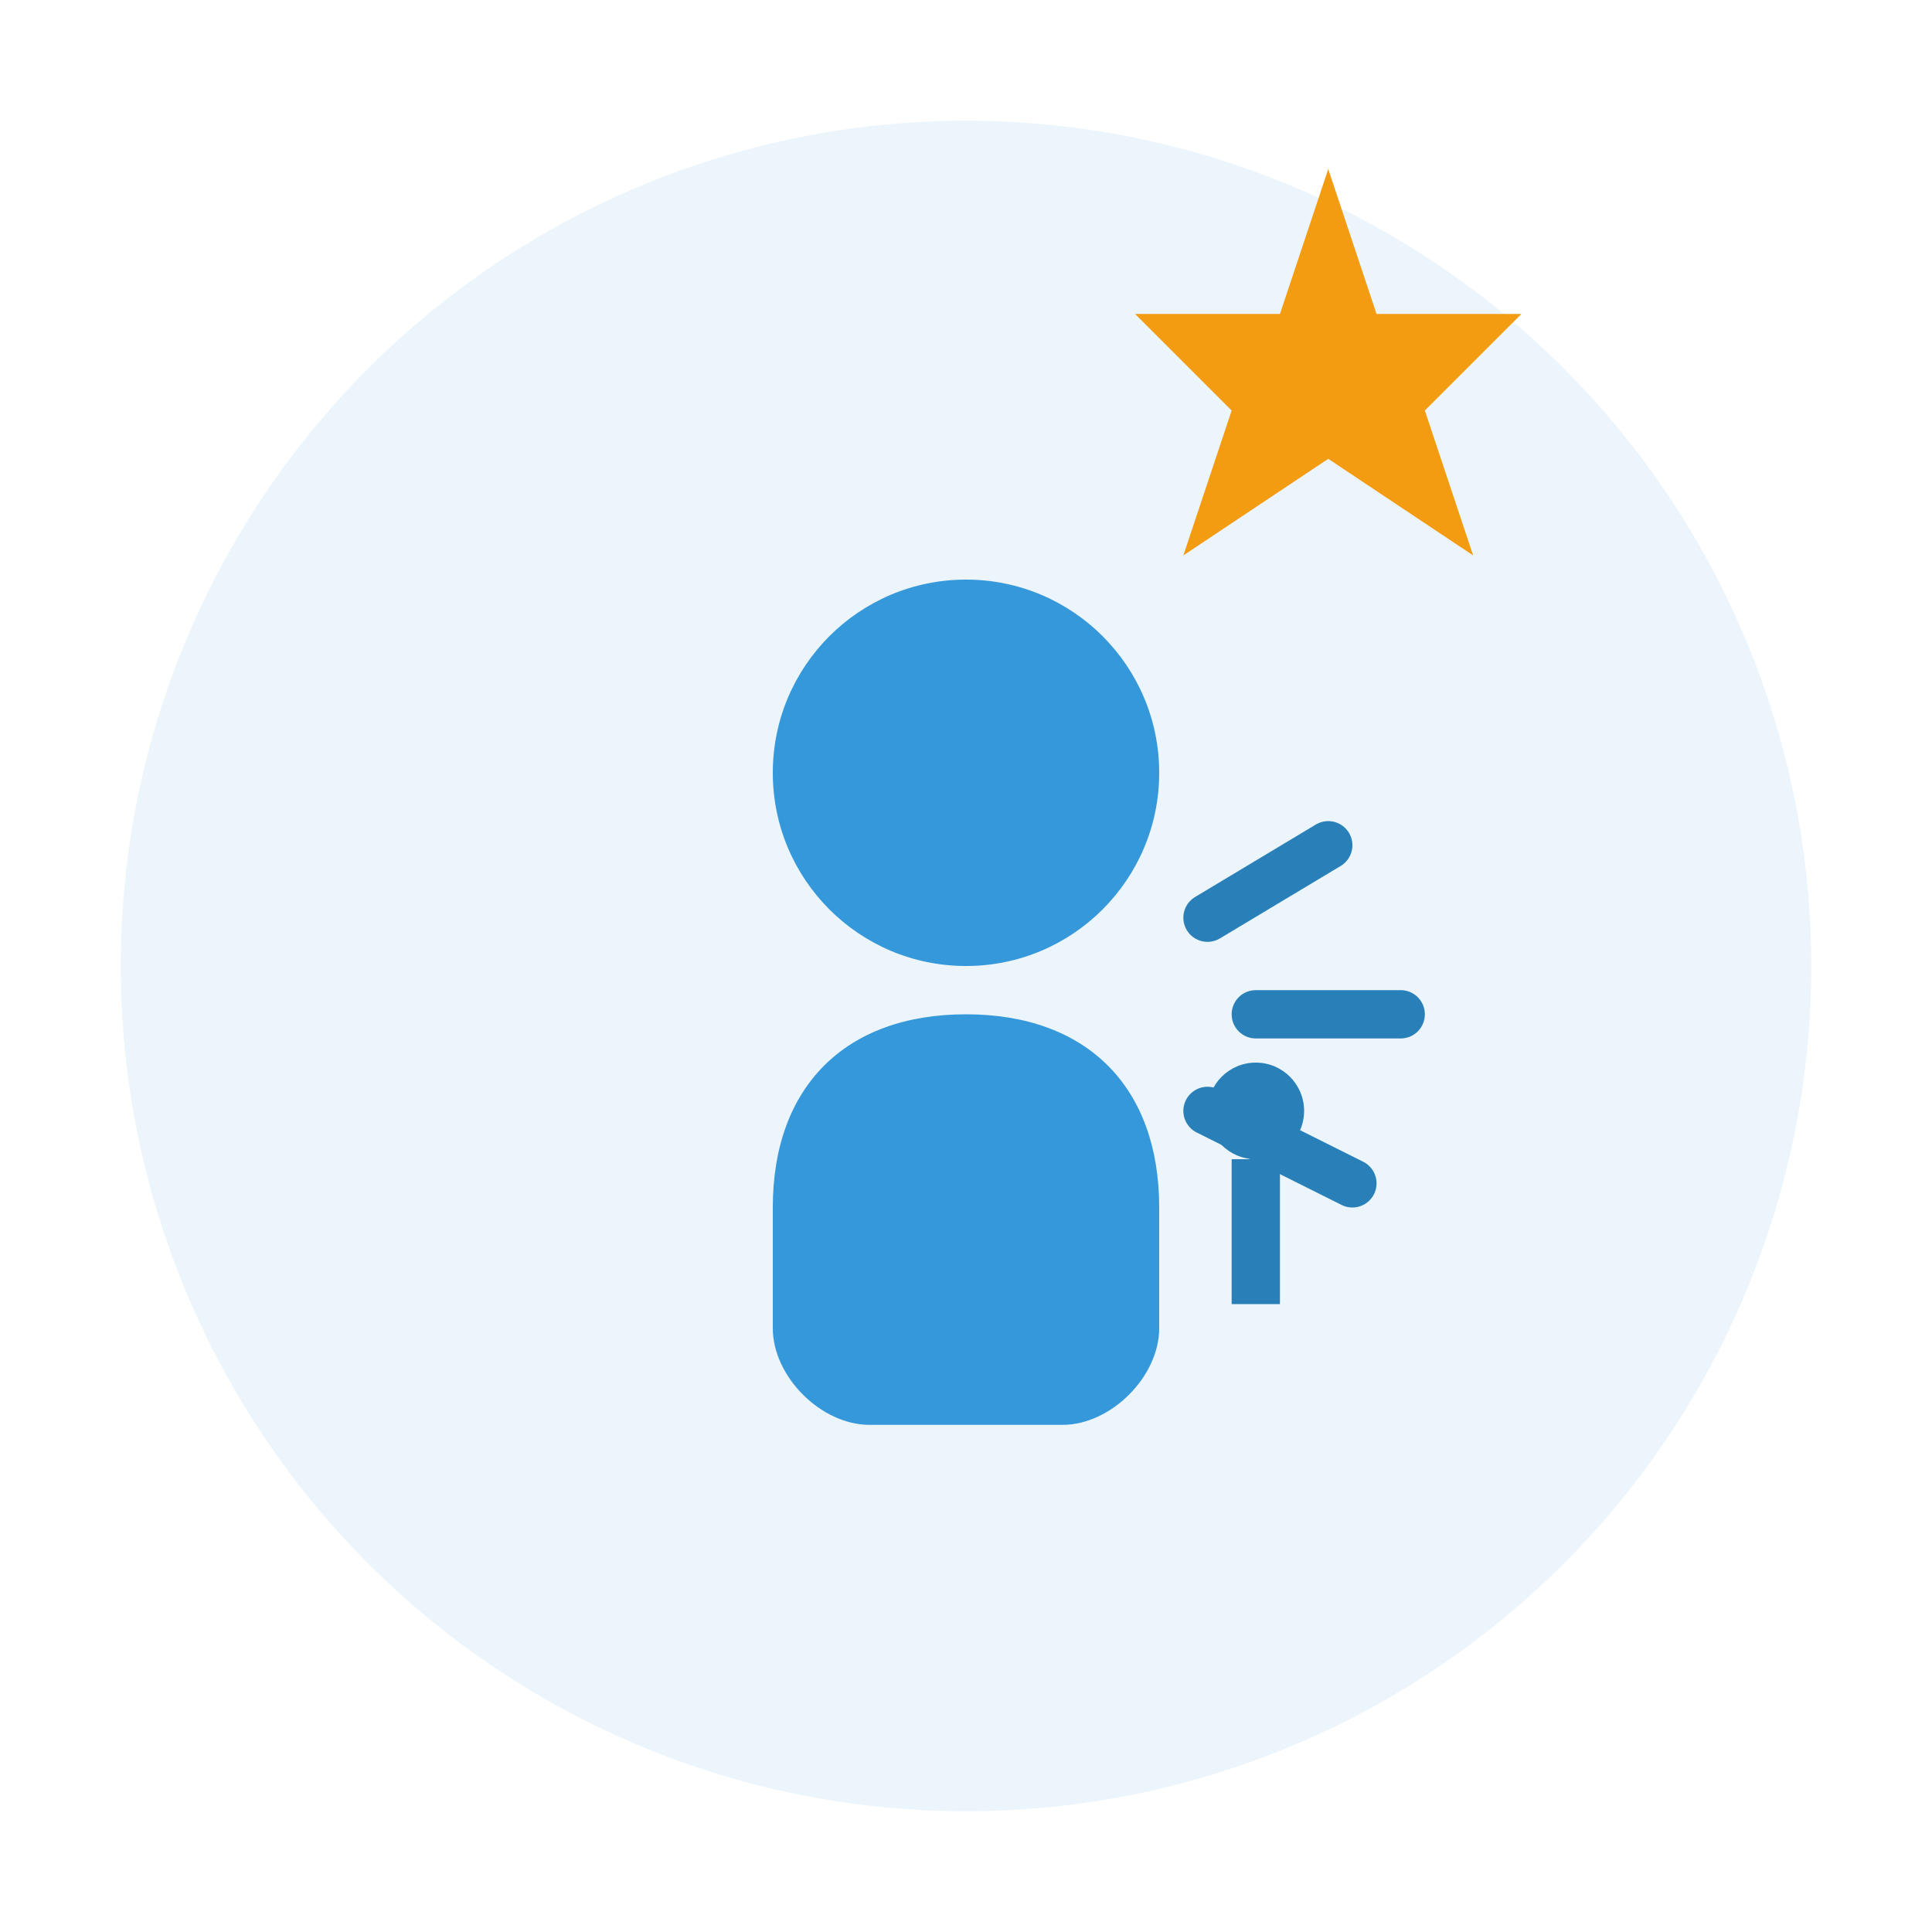
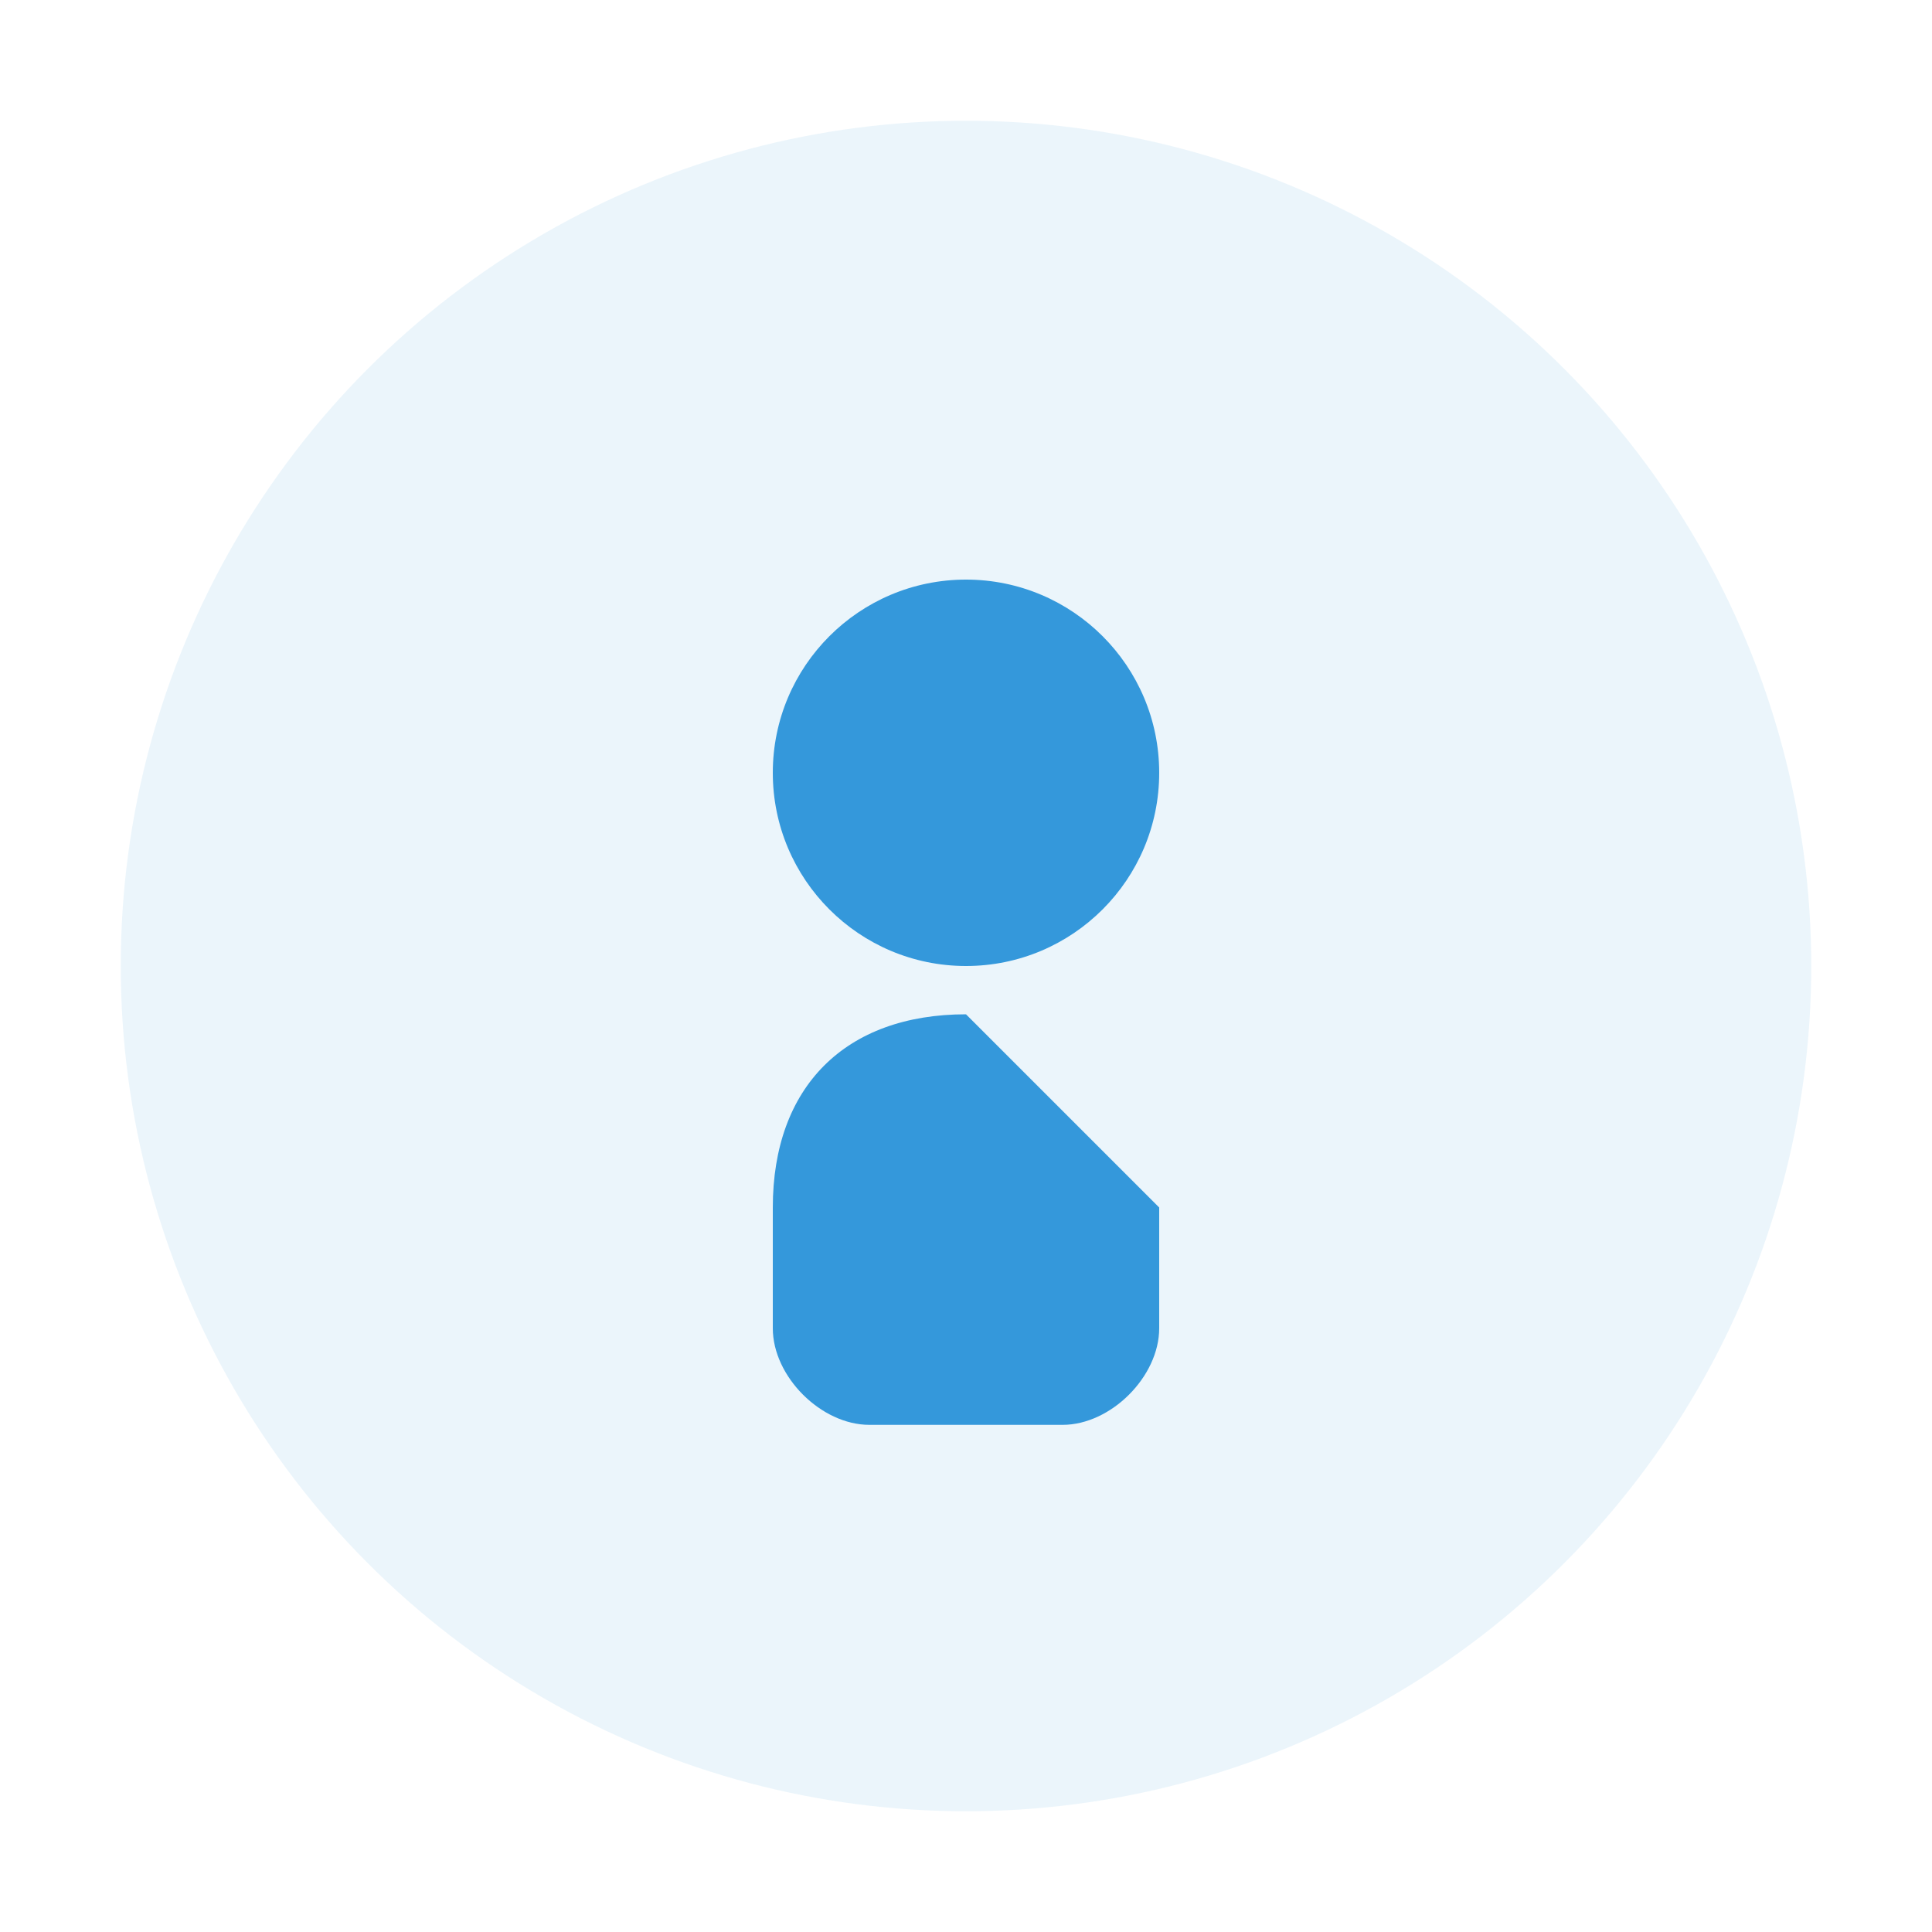
<svg xmlns="http://www.w3.org/2000/svg" width="80" height="80" viewBox="0 0 80 80" fill="none">
  <circle cx="40" cy="40" r="35" fill="#3498db" opacity="0.1" />
  <g transform="translate(20, 20)">
    <circle cx="20" cy="12" r="8" fill="#3498db" />
-     <path d="M20 22 C15 22, 12 25, 12 30 L12 35 C12 37, 14 39, 16 39 L24 39 C26 39, 28 37, 28 35 L28 30 C28 25, 25 22, 20 22 Z" fill="#3498db" />
-     <path d="M30 18 L35 15 M32 22 L38 22 M30 26 L36 29" stroke="#2980b9" stroke-width="2" stroke-linecap="round" />
-     <circle cx="32" cy="26" r="2" fill="#2980b9" />
-     <rect x="31" y="28" width="2" height="6" fill="#2980b9" />
+     <path d="M20 22 C15 22, 12 25, 12 30 L12 35 C12 37, 14 39, 16 39 L24 39 C26 39, 28 37, 28 35 L28 30 Z" fill="#3498db" />
  </g>
  <g transform="translate(55, 15)">
-     <path d="M0 -8 L2 -2 L8 -2 L4 2 L6 8 L0 4 L-6 8 L-4 2 L-8 -2 L-2 -2 Z" fill="#f39c12" />
-   </g>
+     </g>
</svg>